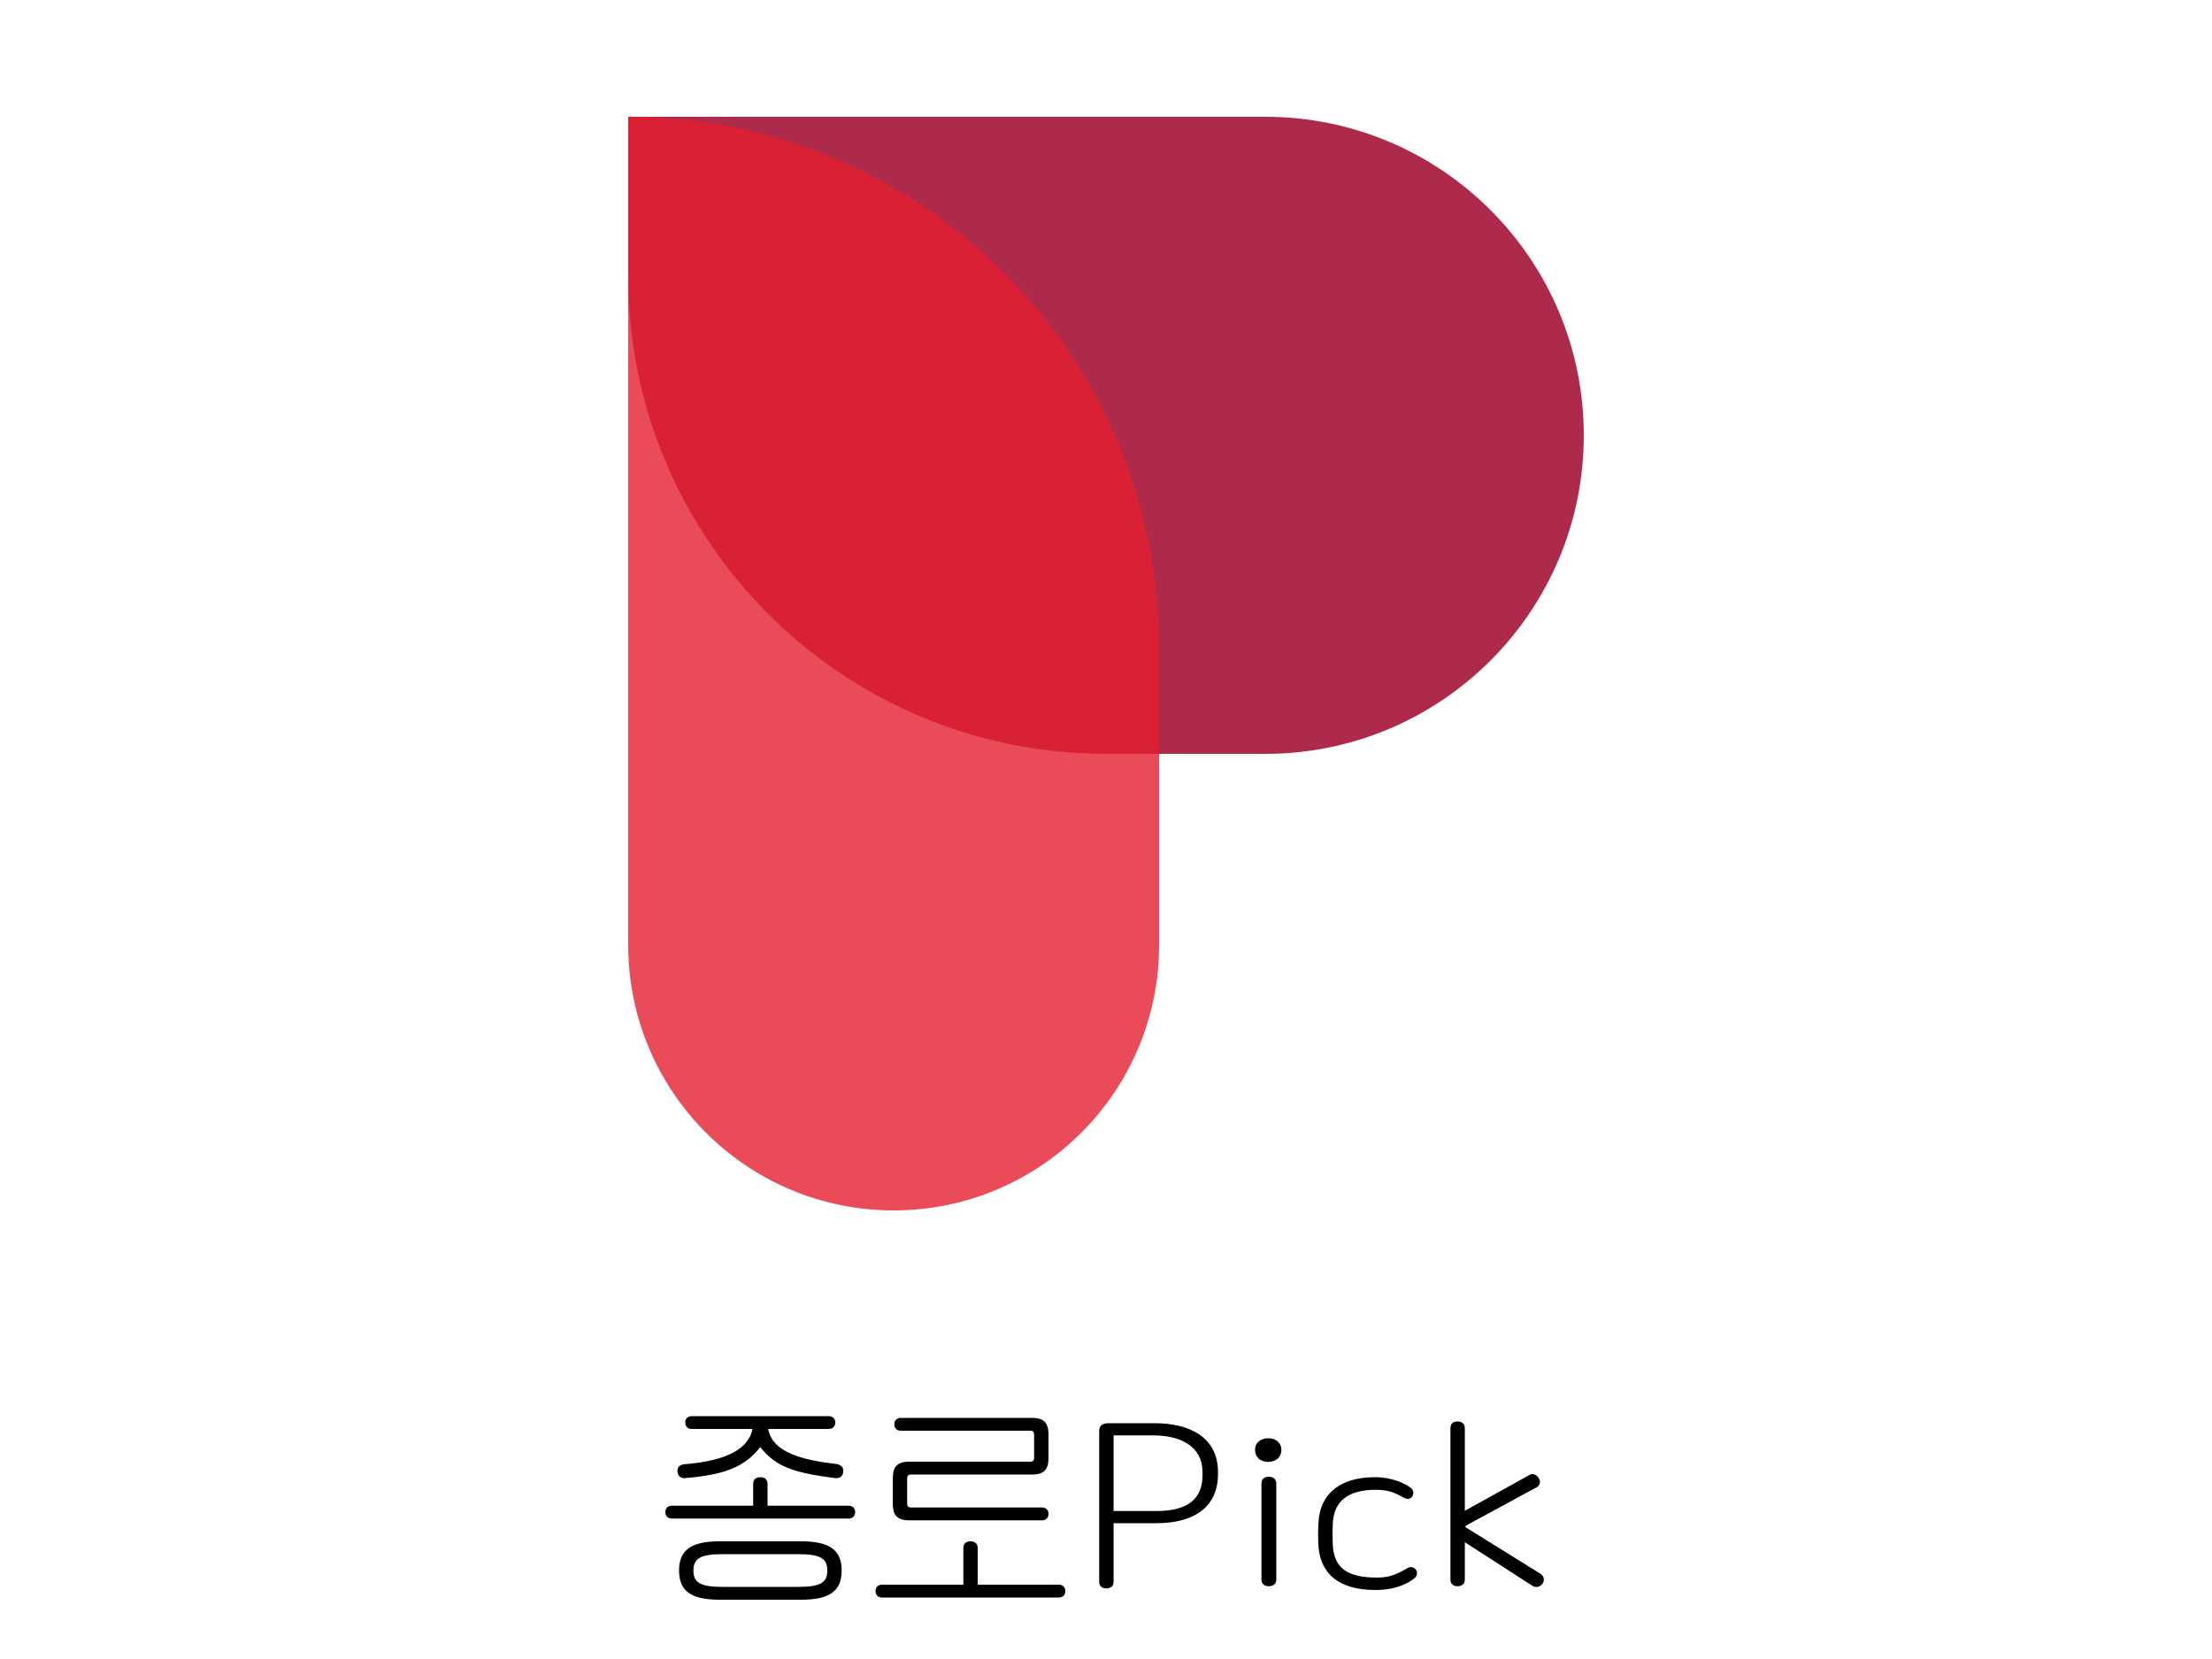
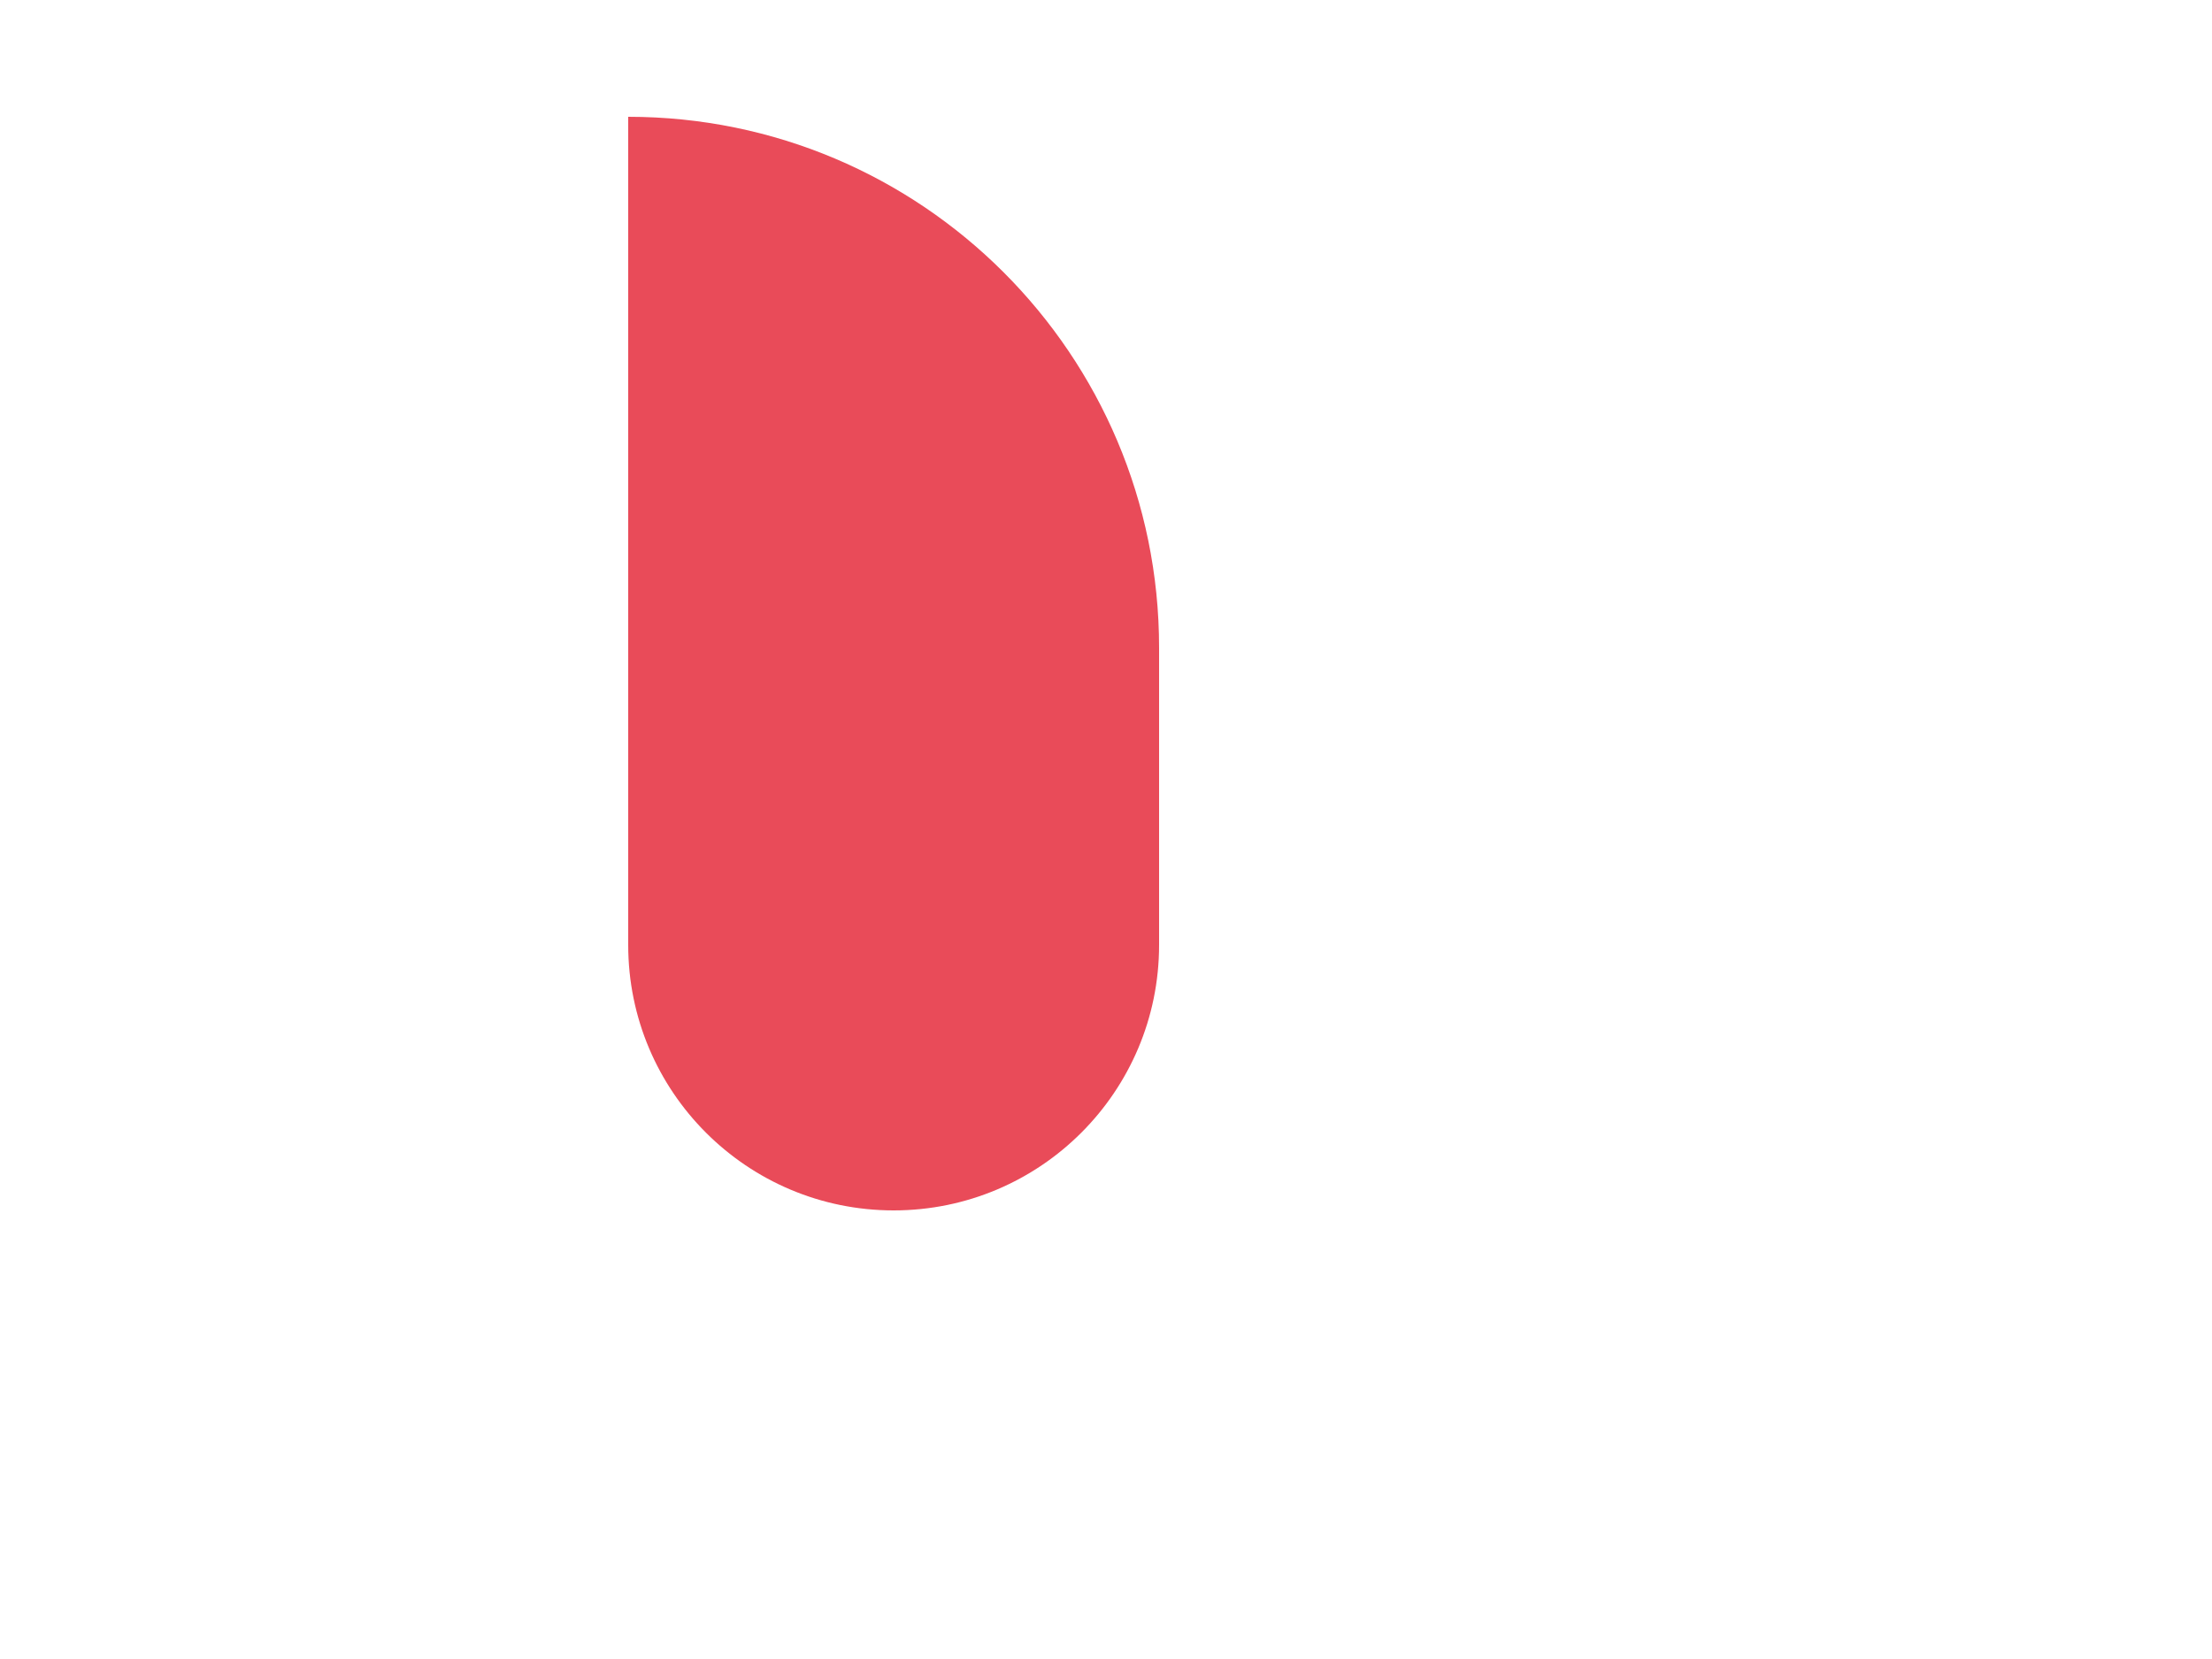
<svg xmlns="http://www.w3.org/2000/svg" width="200" height="150" viewBox="0 0 200 150" fill="none">
-   <path d="M56.8 10.56H114.4C130.306 10.56 143.2 23.454 143.2 39.36C143.2 55.266 130.306 68.16 114.4 68.16H100C76.141 68.16 56.8 48.819 56.8 24.96V10.56Z" fill="#AD2A4B" />
  <path opacity="0.8" d="M56.8 10.56C83.31 10.56 104.8 32.05 104.8 58.56V85.44C104.8 98.695 94.055 109.44 80.8 109.44C67.545 109.44 56.8 98.695 56.8 85.44V10.56Z" fill="#E31E30" />
-   <path d="M76.098 142C76.098 143.82 75.058 144.64 72.438 144.64H65.058C62.438 144.64 61.398 143.82 61.398 142C61.398 140.18 62.438 139.36 65.058 139.36H72.438C75.058 139.36 76.098 140.18 76.098 142ZM75.718 132.38C76.118 132.5 76.298 132.74 76.238 133.08C76.218 133.46 75.938 133.7 75.458 133.64C71.878 133.16 70.218 132.7 68.738 130.84C67.298 132.7 65.398 133.34 62.018 133.64C61.538 133.7 61.278 133.42 61.258 133.08C61.218 132.7 61.398 132.48 61.798 132.4C64.958 132.14 67.598 131.36 68.038 129.2H62.538C62.218 129.2 61.958 129 61.958 128.62C61.958 128.24 62.218 128.04 62.538 128.04H74.938C75.258 128.04 75.518 128.24 75.518 128.62C75.518 129 75.258 129.2 74.938 129.2H69.458C69.838 131.34 72.558 132.02 75.718 132.38ZM74.798 142C74.798 140.94 74.238 140.52 72.158 140.52H65.338C63.258 140.52 62.698 140.94 62.698 142C62.698 143.06 63.258 143.48 65.338 143.48H72.158C74.238 143.48 74.798 143.06 74.798 142ZM77.318 136.72C77.318 137.1 77.058 137.3 76.738 137.3H60.738C60.418 137.3 60.158 137.1 60.158 136.72C60.158 136.34 60.418 136.14 60.738 136.14H68.098V134.16C68.098 133.76 68.358 133.56 68.738 133.56C69.118 133.56 69.398 133.76 69.398 134.16V136.14H76.738C77.058 136.14 77.318 136.34 77.318 136.72ZM93.362 133.32H82.362C82.142 133.32 82.022 133.4 82.022 133.72V135.9C82.022 136.22 82.142 136.3 82.362 136.3H94.222C94.542 136.3 94.802 136.5 94.802 136.88C94.802 137.26 94.542 137.46 94.222 137.46H82.162C80.842 137.46 80.722 136.64 80.722 135.9V133.72C80.722 132.98 80.842 132.16 82.162 132.16H93.162C93.382 132.16 93.502 132.08 93.502 131.76V129.76C93.502 129.44 93.382 129.36 93.162 129.36H81.442C81.122 129.36 80.862 129.16 80.862 128.78C80.862 128.4 81.122 128.2 81.442 128.2H93.362C94.682 128.2 94.802 129.02 94.802 129.76V131.76C94.802 132.5 94.682 133.32 93.362 133.32ZM96.322 143.86C96.322 144.24 96.062 144.44 95.742 144.44H79.742C79.422 144.44 79.162 144.24 79.162 143.86C79.162 143.48 79.422 143.28 79.742 143.28H87.102V139.96C87.102 139.56 87.362 139.36 87.742 139.36C88.122 139.36 88.402 139.56 88.402 139.96V143.28H95.742C96.062 143.28 96.322 143.48 96.322 143.86ZM99.386 143.02V129.42C99.386 128.96 99.586 128.68 100.226 128.68H104.406C107.466 128.68 110.126 129.88 110.126 133.12V133.26C110.126 136.54 107.586 137.72 104.586 137.72H100.686V143.02C100.686 143.42 100.406 143.62 100.026 143.62C99.646 143.62 99.386 143.42 99.386 143.02ZM104.246 129.78H100.686V136.62H104.586C107.146 136.62 108.726 135.7 108.726 133.4V133.1C108.726 130.82 106.826 129.78 104.246 129.78ZM113.477 131.1C113.477 130.44 113.977 130.04 114.677 130.04C115.337 130.04 115.857 130.44 115.857 131.1C115.857 131.76 115.337 132.18 114.677 132.18C113.977 132.18 113.477 131.76 113.477 131.1ZM114.057 142.82V134.12C114.057 133.72 114.337 133.52 114.717 133.52C115.097 133.52 115.397 133.72 115.397 134.12V142.82C115.397 143.22 115.097 143.42 114.717 143.42C114.337 143.42 114.057 143.22 114.057 142.82ZM124.356 143.76C120.936 143.76 119.436 142.2 119.216 139.9C119.196 139.48 119.176 139.1 119.176 138.74C119.176 138.38 119.196 138.02 119.216 137.64C119.316 135.36 120.856 133.56 124.316 133.56C125.836 133.56 126.976 134.1 127.516 134.5C127.776 134.68 127.856 134.92 127.736 135.22C127.596 135.52 127.296 135.6 126.976 135.44C126.276 135.08 125.736 134.7 124.396 134.7C121.816 134.7 120.656 135.78 120.516 137.6C120.476 138.36 120.476 139.1 120.516 139.84C120.676 141.7 121.716 142.64 124.516 142.64C125.856 142.64 126.576 142.16 127.256 141.78C127.516 141.62 127.836 141.68 128.016 141.92C128.236 142.22 128.076 142.54 127.916 142.68C127.336 143.16 126.196 143.76 124.356 143.76ZM131.143 142.82V129.12C131.143 128.72 131.403 128.52 131.783 128.52C132.163 128.52 132.443 128.72 132.443 129.12V136.6L138.183 133.42C138.483 133.18 138.823 133.26 139.063 133.56C139.283 133.82 139.323 134.18 139.003 134.44L132.583 137.92C132.503 137.98 132.423 138.04 132.563 138.12L139.263 142.28C139.603 142.5 139.663 142.84 139.503 143.14C139.283 143.48 138.903 143.58 138.583 143.4L132.443 139.44V142.82C132.443 143.22 132.163 143.42 131.783 143.42C131.403 143.42 131.143 143.22 131.143 142.82Z" fill="black" />
</svg>